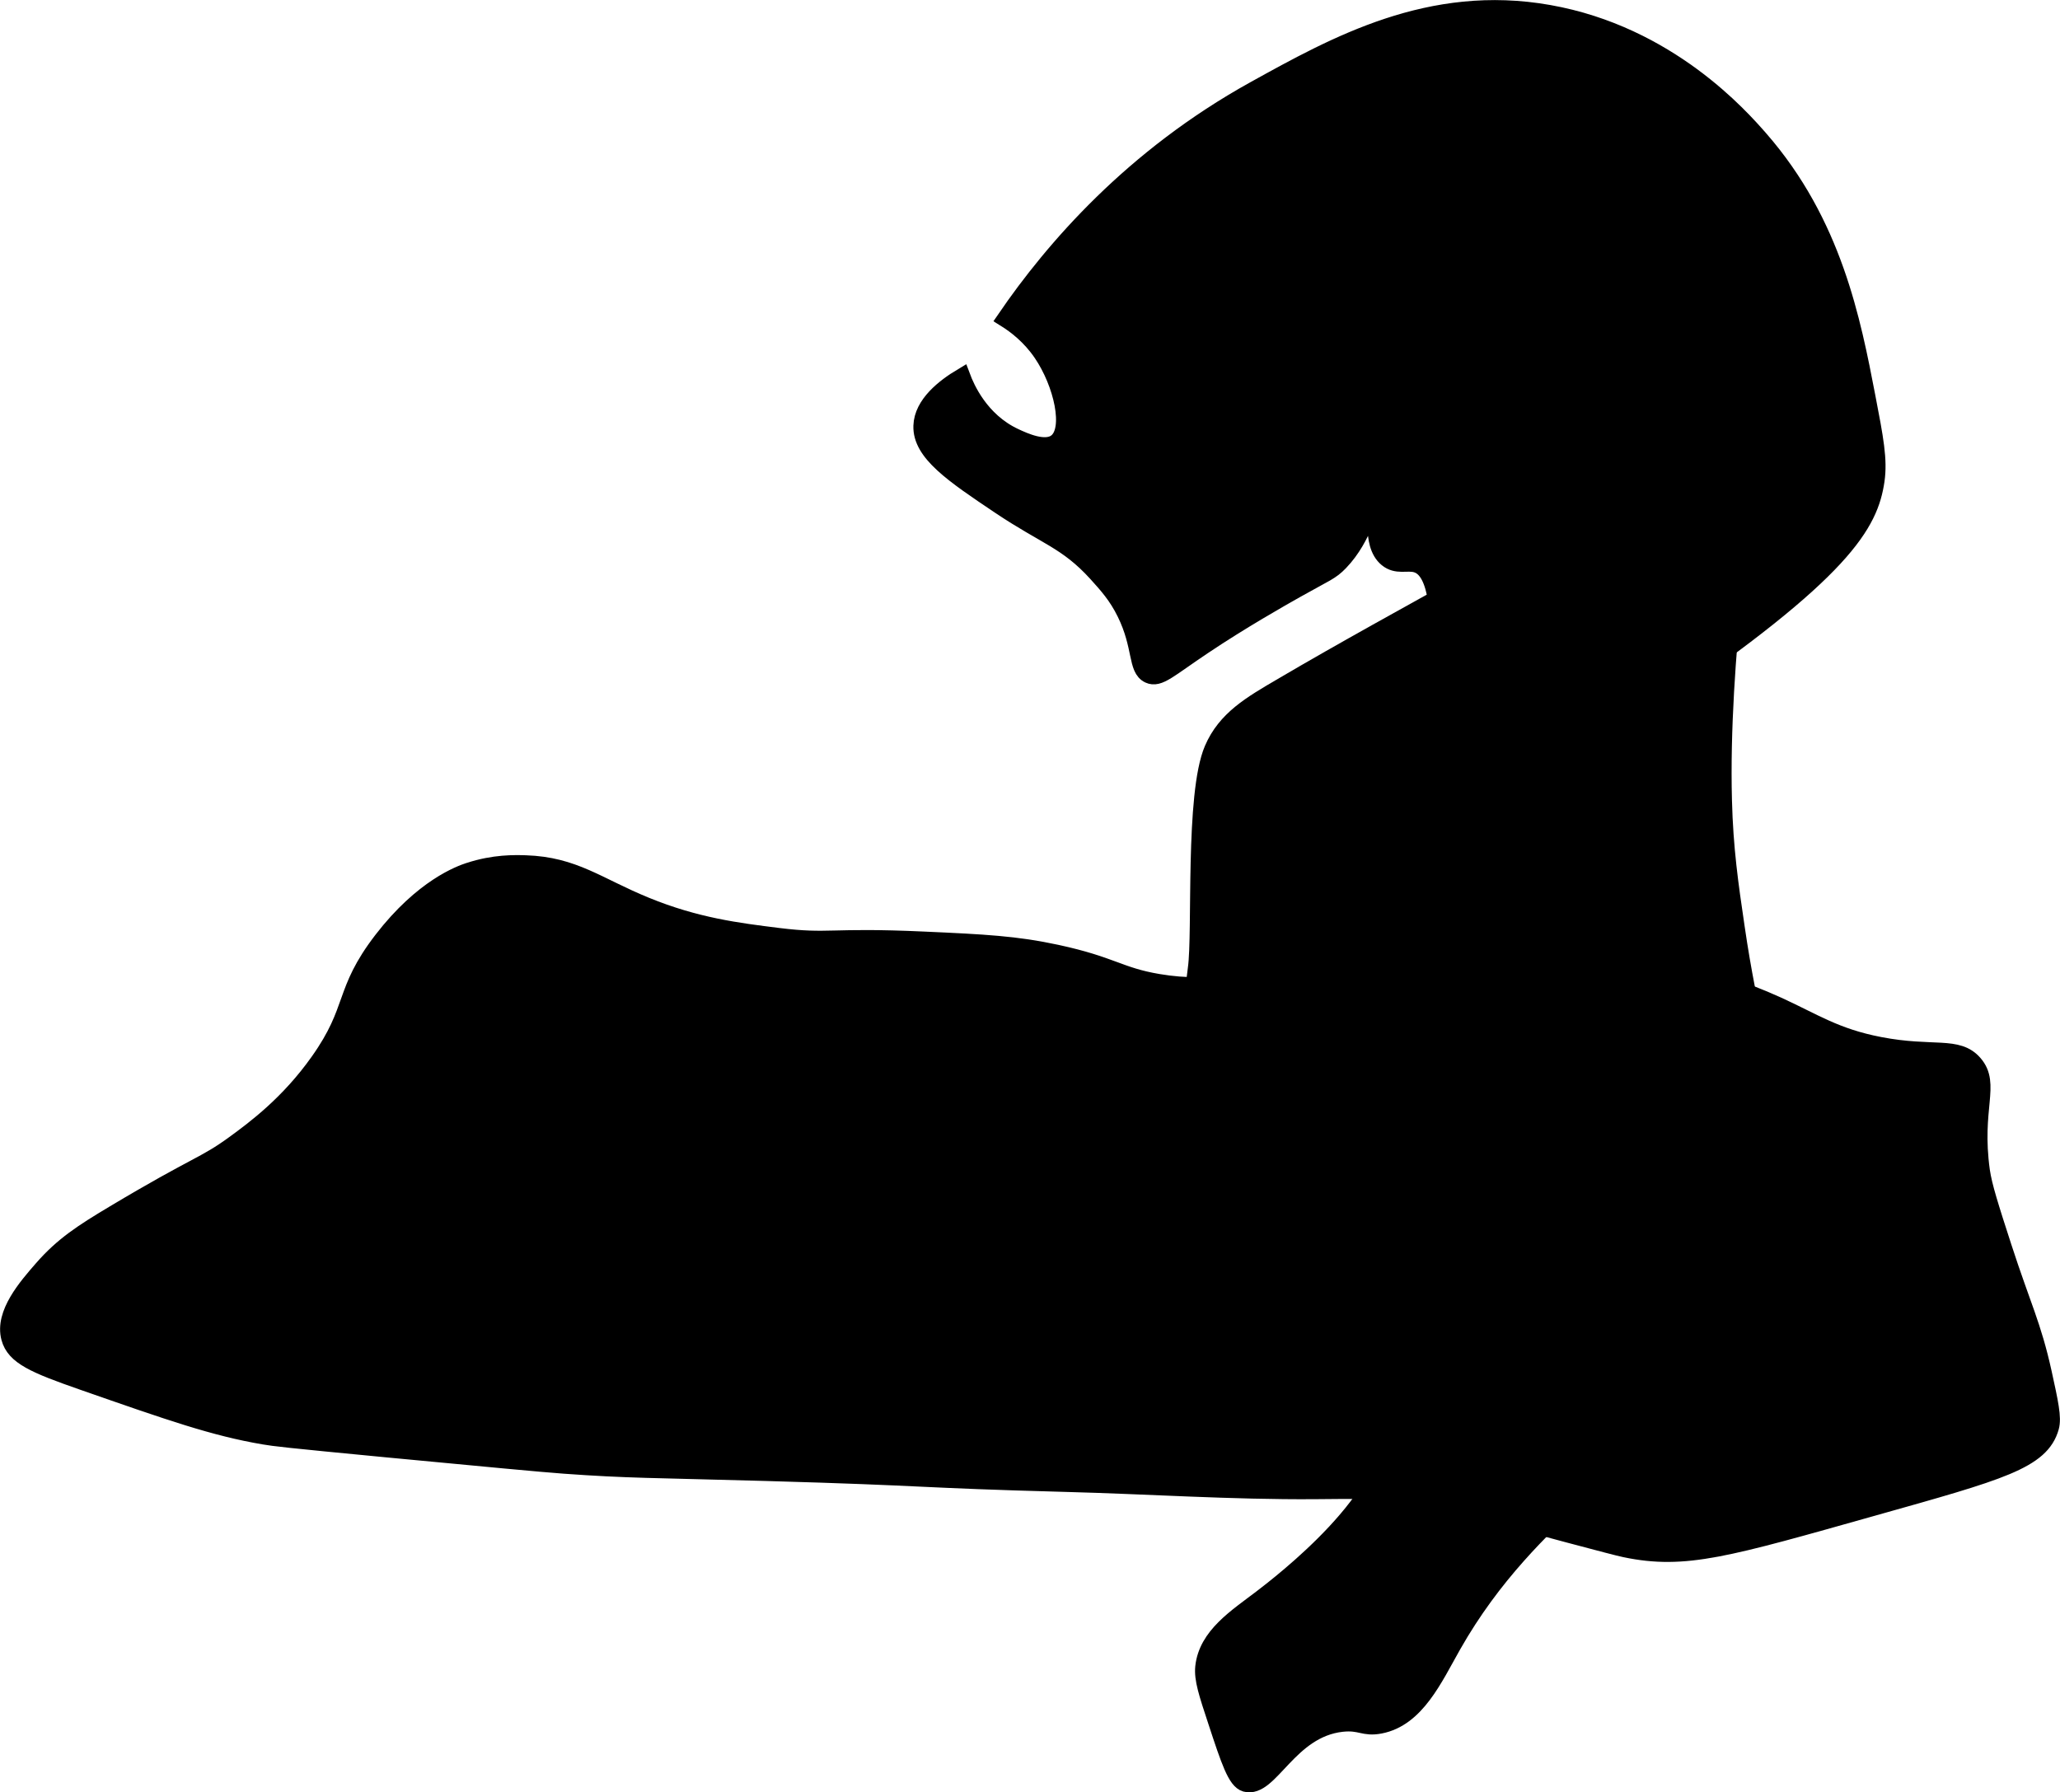
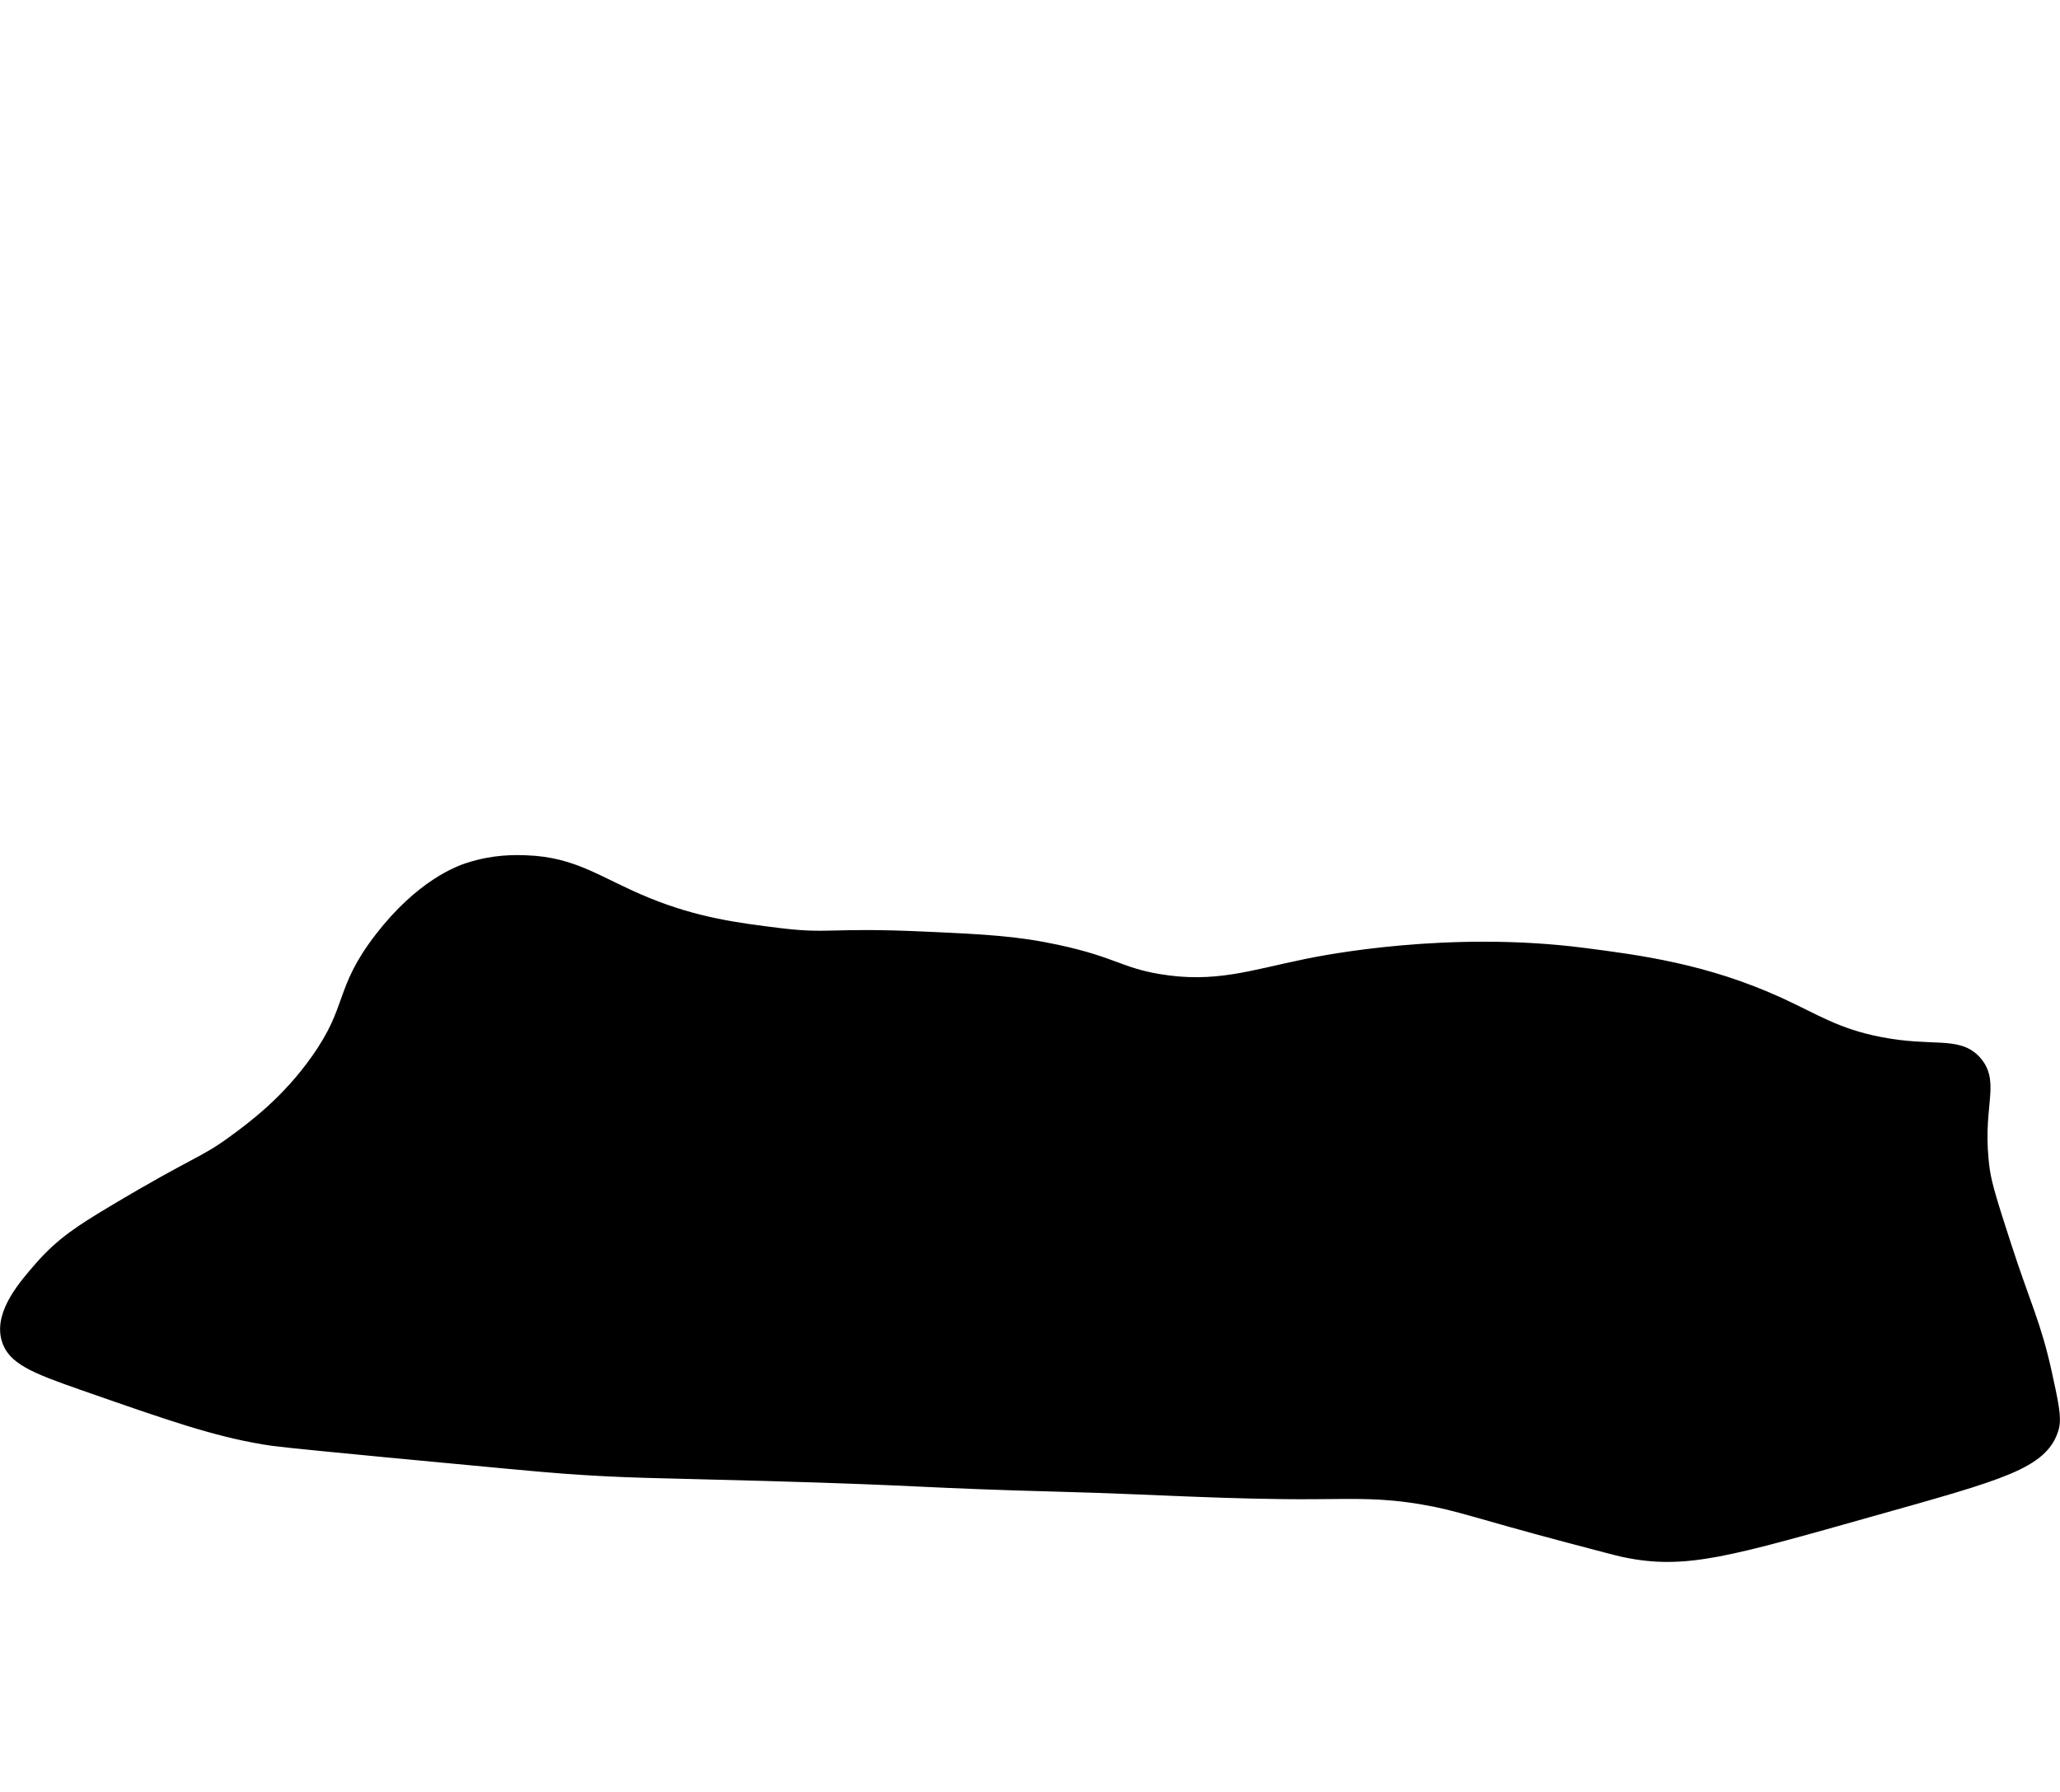
<svg xmlns="http://www.w3.org/2000/svg" version="1.1" width="6.381mm" height="5.552mm" viewBox="0 0 18.088 15.739">
  <defs>
    <style type="text/css">
      .b {
        stroke: #000;
        stroke-miterlimit: 10;
        stroke-width: .15px;
      }
    </style>
  </defs>
  <path class="b" d="M4.122,7.649c-.08,.026-.409,.143-.766,.606-.354,.46-.227,.602-.559,1.069-.261,.369-.559,.59-.734,.718-.275,.201-.32,.174-1.069,.622-.264,.158-.442,.272-.622,.479-.138,.158-.344,.394-.287,.606,.043,.162,.22,.237,.638,.383,.773,.27,1.159,.405,1.596,.479,.097,.016,.161,.025,1.069,.112,.897,.085,1.346,.128,1.564,.144,.565,.041,.775,.036,1.771,.064,1.479,.042,1.293,.06,2.633,.096,.729,.019,1.457,.069,2.186,.064,.375-.003,.607-.012,.957,.048,.317,.054,.462,.119,1.277,.335,.291,.077,.437,.116,.495,.128,.526,.109,.89-.002,2.186-.367,1.108-.312,1.465-.407,1.548-.702,.023-.083-.006-.215-.064-.479-.092-.417-.183-.583-.351-1.101-.115-.355-.172-.533-.192-.67-.077-.553,.093-.76-.064-.942-.145-.168-.359-.069-.83-.16-.389-.075-.578-.207-.894-.351-.644-.294-1.228-.369-1.707-.431-1.179-.152-2.26,.062-2.426,.096-.479,.098-.805,.218-1.308,.133-.347-.059-.401-.151-.892-.257-.357-.077-.632-.091-1.167-.115-.829-.038-.823,.024-1.277-.032-.353-.044-.721-.089-1.165-.271-.423-.173-.627-.353-1.053-.367-.093-.003-.277-.008-.495,.064Z" />
-   <path class="b" d="M8.095,3.74c-.008,.236,.273,.425,.686,.702,.404,.271,.586,.305,.846,.59,.094,.104,.18,.198,.255,.351,.145,.295,.094,.491,.207,.543,.087,.04,.172-.05,.479-.255,.331-.222,.681-.42,.814-.495,.263-.148,.302-.155,.383-.239,.218-.227,.258-.52,.303-.511,.049,.01-.049,.347,.112,.479,.085,.07,.174,.025,.255,.048,.401,.113,.017,1.709,.479,1.995,.105,.065,.302,.093,1.612-.798,1.672-1.138,1.892-1.553,1.947-1.931,.026-.182-.009-.366-.08-.734-.129-.67-.294-1.525-.942-2.266-.164-.187-.8-.915-1.851-1.101-1.043-.185-1.87,.274-2.585,.67-1.068,.592-1.763,1.393-2.186,2.011,.088,.055,.215,.15,.319,.303,.179,.263,.274,.671,.128,.782-.1,.076-.283-.009-.367-.048-.304-.142-.427-.431-.463-.527-.152,.091-.345,.24-.351,.431Z" />
-   <path class="b" d="M14.574,4.123c.201-.127,.583-.377,.734-.255,.092,.074,.066,.261,.032,.399-0,0-.24,1.524-.207,2.761,.011,.427,.056,.738,.112,1.117,.118,.81,.245,1.12,.351,1.979,.102,.828,.045,1.039,.016,1.133-.129,.413-.395,.684-.75,1.037-.461,.46-.532,.382-.973,.798-.355,.334-.781,.736-1.133,1.356-.164,.289-.32,.641-.638,.702-.145,.028-.169-.034-.335-.016-.468,.051-.632,.585-.846,.527-.083-.023-.141-.196-.255-.543-.082-.248-.123-.372-.112-.479,.03-.274,.287-.435,.511-.606,.155-.119,1.193-.911,1.101-1.5-.028-.178-.139-.207-.479-.559-.367-.38-.707-.831-.894-1.181-.348-.655-.341-1.303-.335-1.835,.002-.187,.014-.332,.031-.453,.044-.317-.026-1.529,.144-1.925,.114-.266,.336-.393,.609-.553,1.099-.646,2.239-1.223,3.316-1.904Z" />
</svg>